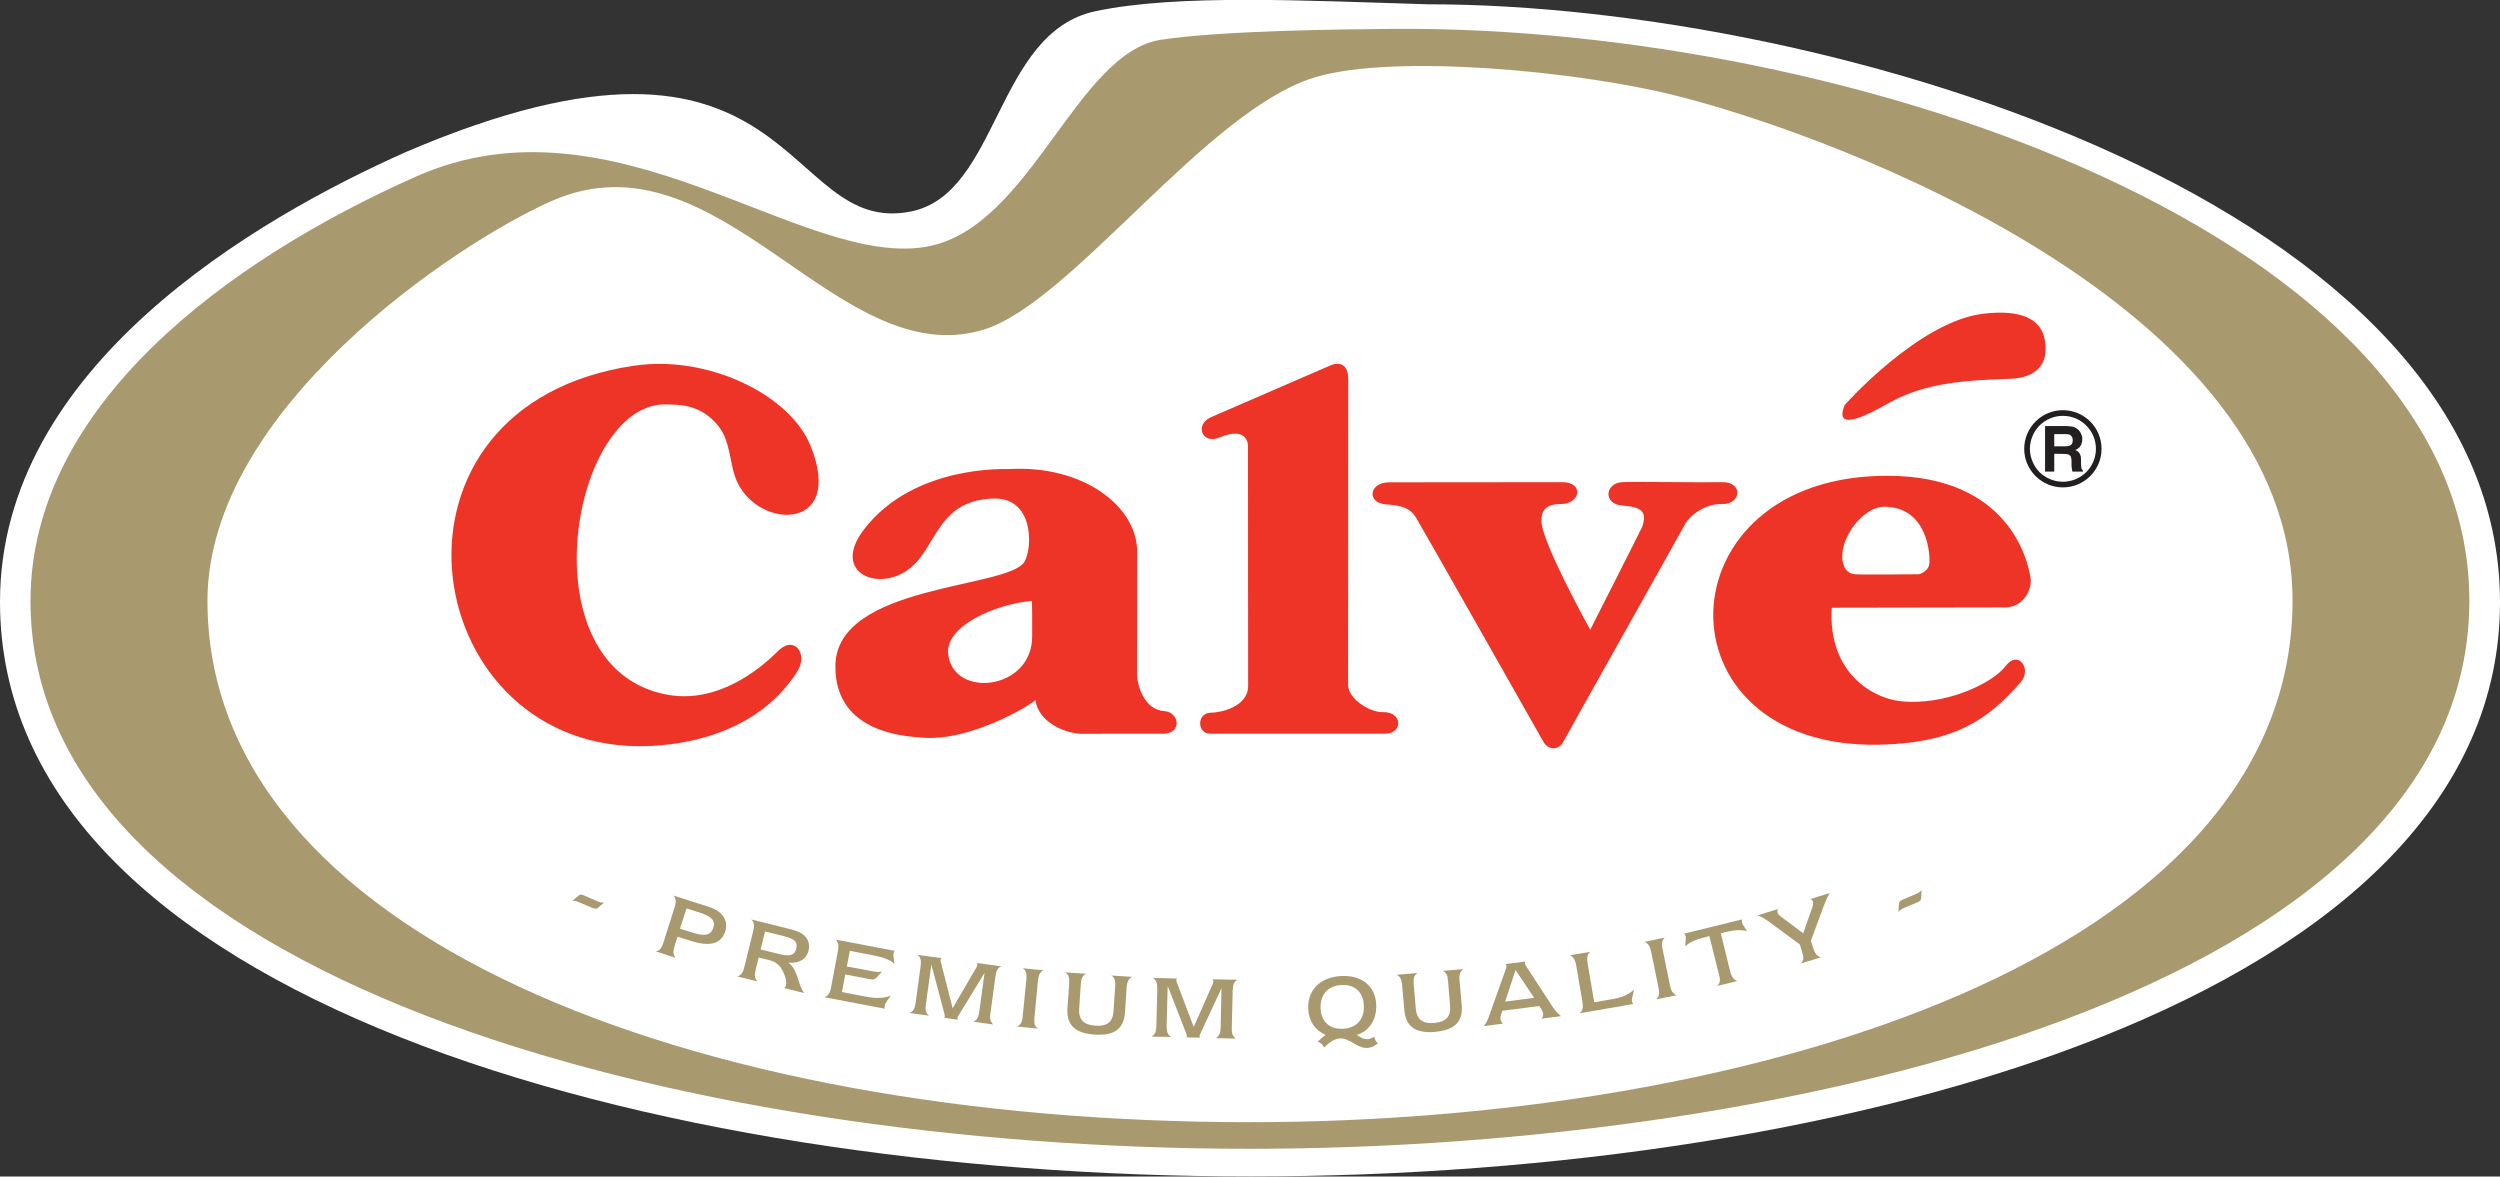
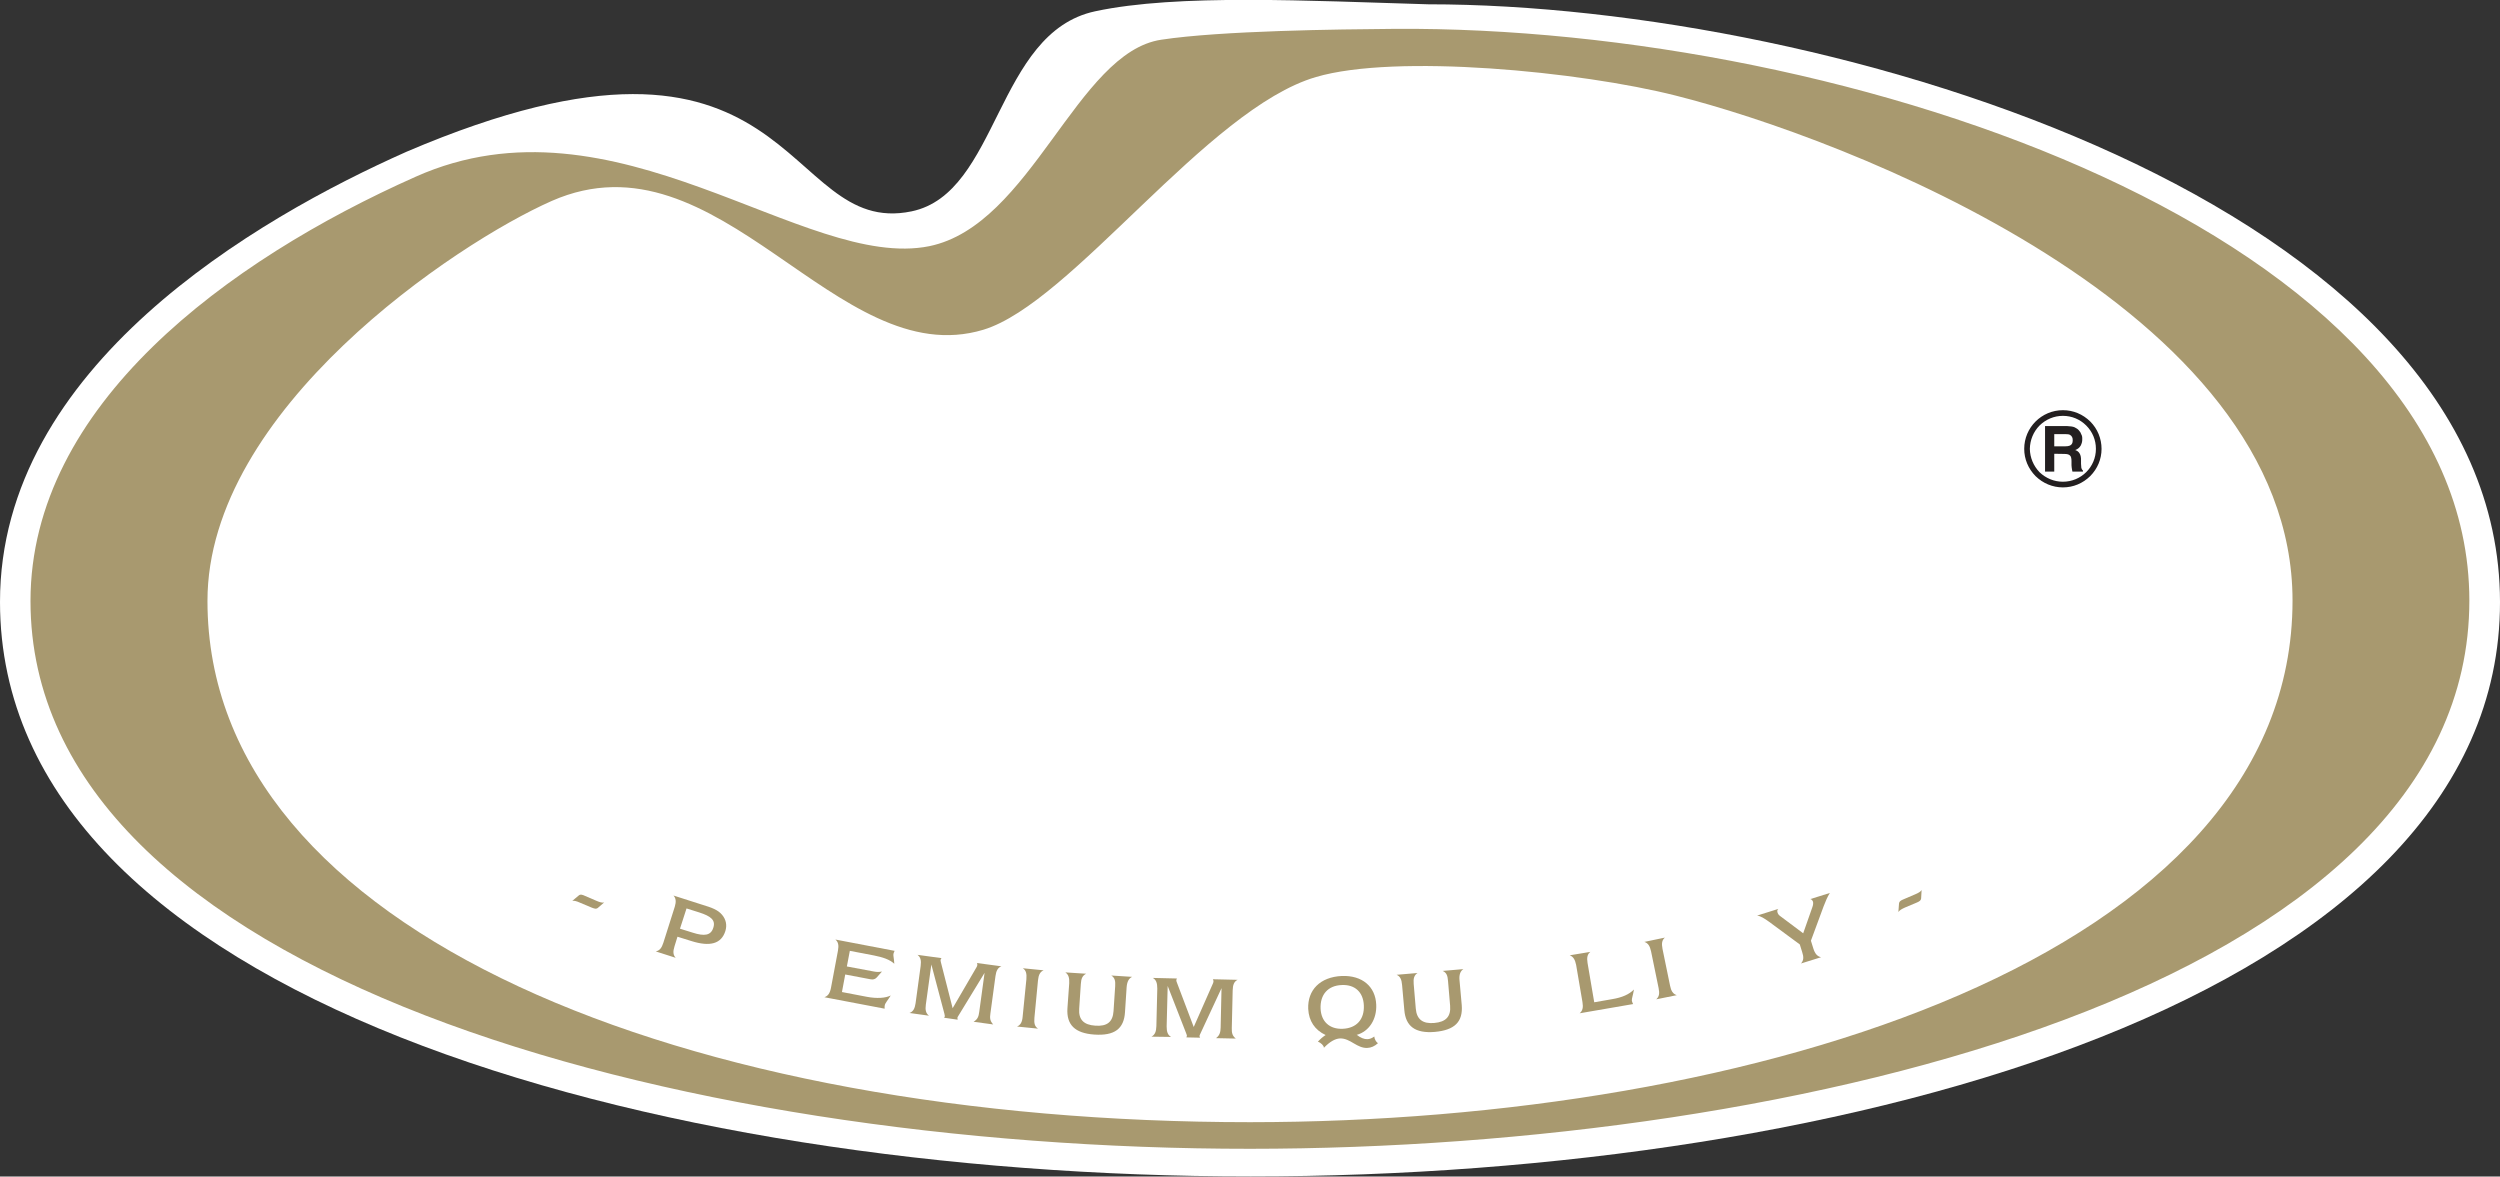
<svg xmlns="http://www.w3.org/2000/svg" width="65.66pt" height="30.9pt" viewBox="0 0 65.66 30.9" version="1.1">
  <rect x="0" y="0" width="65.66" height="30.9" fill="#333333" stroke="none" />
  <defs>
    <clipPath id="clip1">
      <path d="M 2 1 L 65.66 1 L 65.66 30.898 L 2 30.898 Z M 2 1 " />
    </clipPath>
    <clipPath id="clip2">
      <path d="M 0 0 L 65.66 0 L 65.66 30.898 L 0 30.898 Z M 0 0 " />
    </clipPath>
    <clipPath id="clip3">
      <path d="M 0 0 L 65 0 L 65 30.898 L 0 30.898 Z M 0 0 " />
    </clipPath>
  </defs>
  <g id="surface1">
    <g clip-path="url(#clip1)" clip-rule="nonzero">
      <path style=" stroke:none;fill-rule:nonzero;fill:rgb(74.1%,66.699%,56.099%);fill-opacity:1;" d="M 11.094 5.496 C 21.316 1.176 20.801 7.73 24.23 7.027 C 26.512 6.559 28.105 2.703 30.695 2.164 C 32.84 1.711 34.598 1.902 37.676 1.984 C 48.211 1.984 65.562 5.973 65.562 15.973 C 65.566 25.934 48.668 30.758 33.047 30.762 C 17.418 30.762 2.844 23.609 2.844 16.168 C 2.844 10.109 7.191 7.211 11.094 5.496 " />
    </g>
    <g clip-path="url(#clip2)" clip-rule="nonzero">
      <path style=" stroke:none;fill-rule:nonzero;fill:rgb(100%,100%,100%);fill-opacity:1;" d="M 10.68 3.984 C 20.992 -0.422 20.48 6.27 23.941 5.551 C 26.238 5.074 26.148 0.859 28.762 0.297 C 30.926 -0.168 34.402 0.023 37.508 0.113 C 48.137 0.113 65.652 5.398 65.66 15.812 C 65.668 26.176 48.613 30.898 32.848 30.898 C 17.074 30.898 0.008 26.176 0 15.812 C -0.004 9.629 6.742 5.734 10.68 3.984 " />
    </g>
    <path style=" stroke:none;fill-rule:nonzero;fill:rgb(65.9%,59.999%,43.5%);fill-opacity:1;" d="M 15.031 23.66 L 15.195 23.523 C 15.242 23.48 15.293 23.496 15.367 23.531 L 15.668 23.66 C 15.75 23.695 15.812 23.715 15.867 23.703 L 15.703 23.844 C 15.656 23.883 15.605 23.863 15.527 23.832 L 15.23 23.707 C 15.145 23.668 15.082 23.652 15.031 23.66 " />
    <path style=" stroke:none;fill-rule:nonzero;fill:rgb(65.9%,59.999%,43.5%);fill-opacity:1;" d="M 18.195 24.496 C 18.5 24.594 18.672 24.57 18.734 24.367 C 18.801 24.164 18.668 24.062 18.367 23.965 L 18.031 23.859 L 17.859 24.391 Z M 17.746 25.156 L 17.223 24.988 C 17.328 24.965 17.379 24.895 17.422 24.762 L 17.723 23.812 C 17.762 23.684 17.754 23.59 17.688 23.52 L 18.457 23.766 C 18.688 23.836 18.855 23.895 18.965 24.027 C 19.07 24.152 19.098 24.301 19.051 24.453 C 18.945 24.789 18.648 24.871 18.156 24.715 L 17.793 24.602 L 17.715 24.855 C 17.672 24.992 17.676 25.078 17.746 25.156 " />
-     <path style=" stroke:none;fill-rule:nonzero;fill:rgb(65.9%,59.999%,43.5%);fill-opacity:1;" d="M 20.457 25.055 C 20.727 25.125 20.867 25.098 20.914 24.918 C 20.961 24.723 20.844 24.652 20.582 24.586 L 20.094 24.465 L 19.977 24.938 Z M 19.895 25.777 L 19.363 25.645 C 19.469 25.613 19.516 25.543 19.547 25.406 L 19.785 24.441 C 19.82 24.305 19.805 24.215 19.73 24.148 L 20.625 24.371 C 20.848 24.422 21.012 24.473 21.102 24.551 C 21.23 24.656 21.277 24.809 21.234 24.977 C 21.18 25.191 20.996 25.305 20.707 25.285 C 20.832 25.379 20.887 25.5 20.941 25.656 C 21 25.824 21.031 25.969 21.125 26.082 L 20.59 25.949 C 20.625 25.934 20.633 25.914 20.645 25.879 C 20.66 25.805 20.645 25.684 20.578 25.543 C 20.492 25.359 20.395 25.266 20.199 25.215 L 19.926 25.148 L 19.844 25.48 C 19.809 25.617 19.82 25.703 19.895 25.777 " />
    <path style=" stroke:none;fill-rule:nonzero;fill:rgb(65.9%,59.999%,43.5%);fill-opacity:1;" d="M 21.824 25.949 L 22.008 24.969 C 22.035 24.828 22.016 24.738 21.941 24.676 L 23.496 24.973 C 23.48 25.008 23.469 25.035 23.465 25.055 C 23.457 25.094 23.48 25.176 23.488 25.312 C 23.363 25.199 23.188 25.141 22.953 25.094 L 22.32 24.973 L 22.242 25.383 L 22.953 25.516 C 23.027 25.531 23.094 25.531 23.164 25.516 L 23.027 25.672 C 22.984 25.719 22.93 25.734 22.859 25.719 L 22.199 25.594 L 22.113 26.055 L 22.766 26.18 C 23.031 26.23 23.258 26.215 23.395 26.145 C 23.316 26.273 23.246 26.348 23.238 26.402 C 23.234 26.422 23.23 26.449 23.234 26.492 L 21.652 26.191 C 21.746 26.16 21.797 26.086 21.824 25.949 " />
    <path style=" stroke:none;fill-rule:nonzero;fill:rgb(65.9%,59.999%,43.5%);fill-opacity:1;" d="M 24.316 26.387 C 24.297 26.523 24.316 26.613 24.398 26.676 L 23.887 26.605 C 23.984 26.57 24.027 26.488 24.047 26.348 L 24.18 25.371 C 24.199 25.23 24.18 25.141 24.098 25.078 L 24.727 25.164 C 24.715 25.184 24.707 25.195 24.703 25.211 C 24.703 25.223 24.703 25.242 24.711 25.27 L 25.02 26.48 L 25.652 25.395 C 25.66 25.375 25.668 25.359 25.668 25.348 C 25.672 25.332 25.668 25.316 25.66 25.293 L 26.301 25.379 C 26.207 25.414 26.164 25.496 26.145 25.637 L 26.012 26.617 C 25.992 26.742 26.004 26.82 26.086 26.906 L 25.57 26.836 C 25.676 26.773 25.703 26.699 25.719 26.574 L 25.859 25.551 L 25.168 26.684 C 25.156 26.703 25.148 26.715 25.145 26.73 C 25.145 26.742 25.148 26.758 25.152 26.781 L 24.797 26.73 C 24.809 26.711 24.816 26.695 24.816 26.691 C 24.816 26.676 24.812 26.656 24.805 26.629 L 24.461 25.332 L 24.316 26.387 " />
    <path style=" stroke:none;fill-rule:nonzero;fill:rgb(65.9%,59.999%,43.5%);fill-opacity:1;" d="M 27.262 25.746 L 27.168 26.73 C 27.156 26.871 27.172 26.957 27.262 27.016 L 26.711 26.961 C 26.805 26.922 26.848 26.84 26.859 26.699 L 26.957 25.719 C 26.969 25.574 26.949 25.484 26.863 25.43 L 27.41 25.484 C 27.316 25.523 27.277 25.605 27.262 25.746 " />
    <path style=" stroke:none;fill-rule:nonzero;fill:rgb(65.9%,59.999%,43.5%);fill-opacity:1;" d="M 28.527 25.574 C 28.43 25.621 28.395 25.703 28.387 25.844 L 28.344 26.492 C 28.324 26.777 28.461 26.918 28.766 26.938 C 29.078 26.961 29.227 26.84 29.246 26.555 L 29.289 25.902 C 29.297 25.77 29.285 25.684 29.188 25.621 L 29.734 25.656 C 29.648 25.695 29.602 25.781 29.59 25.926 L 29.547 26.582 C 29.52 27.023 29.27 27.207 28.742 27.172 C 28.23 27.137 28.008 26.914 28.035 26.484 L 28.082 25.824 C 28.09 25.68 28.062 25.594 27.98 25.539 L 28.527 25.574 " />
    <path style=" stroke:none;fill-rule:nonzero;fill:rgb(65.9%,59.999%,43.5%);fill-opacity:1;" d="M 30.641 26.957 C 30.641 27.098 30.668 27.184 30.758 27.234 L 30.242 27.227 C 30.336 27.176 30.367 27.09 30.371 26.949 L 30.395 25.965 C 30.395 25.82 30.367 25.734 30.277 25.684 L 30.91 25.699 C 30.902 25.715 30.895 25.73 30.895 25.746 C 30.895 25.762 30.898 25.777 30.91 25.805 L 31.352 26.973 L 31.859 25.824 C 31.867 25.805 31.871 25.785 31.871 25.773 C 31.871 25.758 31.867 25.742 31.855 25.719 L 32.504 25.734 C 32.41 25.781 32.379 25.867 32.375 26.012 L 32.352 26.996 C 32.348 27.125 32.363 27.203 32.457 27.277 L 31.938 27.266 C 32.035 27.191 32.055 27.113 32.059 26.988 L 32.082 25.953 L 31.523 27.156 C 31.516 27.176 31.504 27.191 31.504 27.207 C 31.504 27.219 31.508 27.234 31.52 27.254 L 31.16 27.246 C 31.168 27.227 31.172 27.211 31.172 27.207 C 31.176 27.191 31.164 27.172 31.156 27.145 L 30.668 25.895 L 30.641 26.957 " />
    <path style=" stroke:none;fill-rule:nonzero;fill:rgb(65.9%,59.999%,43.5%);fill-opacity:1;" d="M 35.82 26.406 C 35.805 26.055 35.582 25.855 35.242 25.871 C 34.879 25.883 34.668 26.121 34.684 26.492 C 34.699 26.832 34.922 27.035 35.266 27.02 C 35.629 27.004 35.836 26.773 35.82 26.406 M 34.359 26.496 C 34.34 26.004 34.668 25.66 35.242 25.633 C 35.781 25.613 36.125 25.914 36.145 26.383 C 36.164 26.77 35.957 27.09 35.633 27.18 C 35.738 27.258 35.828 27.297 35.918 27.293 C 35.98 27.289 36.035 27.266 36.094 27.223 C 36.098 27.293 36.148 27.375 36.191 27.398 C 36.102 27.48 36.008 27.52 35.906 27.523 C 35.781 27.527 35.676 27.473 35.562 27.406 C 35.438 27.332 35.328 27.27 35.195 27.273 C 35.059 27.281 34.922 27.363 34.77 27.52 C 34.77 27.52 34.77 27.516 34.77 27.512 C 34.77 27.465 34.695 27.387 34.613 27.359 C 34.68 27.285 34.746 27.23 34.816 27.184 C 34.531 27.051 34.375 26.816 34.359 26.496 " />
    <path style=" stroke:none;fill-rule:nonzero;fill:rgb(65.9%,59.999%,43.5%);fill-opacity:1;" d="M 37.23 25.555 C 37.141 25.613 37.117 25.699 37.129 25.84 L 37.184 26.488 C 37.207 26.773 37.367 26.895 37.672 26.867 C 37.98 26.84 38.109 26.695 38.086 26.414 L 38.031 25.766 C 38.02 25.629 37.996 25.547 37.891 25.5 L 38.434 25.453 C 38.355 25.504 38.32 25.598 38.332 25.738 L 38.391 26.398 C 38.426 26.836 38.207 27.055 37.684 27.102 C 37.172 27.145 36.918 26.957 36.883 26.527 L 36.824 25.867 C 36.812 25.723 36.773 25.641 36.68 25.602 L 37.23 25.555 " />
-     <path style=" stroke:none;fill-rule:nonzero;fill:rgb(65.9%,59.999%,43.5%);fill-opacity:1;" d="M 40.293 26.207 L 39.805 25.477 L 39.531 26.305 Z M 41 26.688 L 40.488 26.754 C 40.52 26.715 40.535 26.676 40.531 26.633 C 40.527 26.594 40.512 26.555 40.5 26.535 L 40.426 26.422 L 39.457 26.547 L 39.422 26.652 C 39.41 26.684 39.406 26.723 39.41 26.766 C 39.418 26.816 39.441 26.859 39.48 26.883 L 38.973 26.949 C 39.047 26.855 39.086 26.758 39.117 26.664 L 39.555 25.434 C 39.562 25.406 39.566 25.383 39.566 25.367 C 39.566 25.359 39.559 25.344 39.543 25.32 L 40.062 25.254 C 40.055 25.277 40.047 25.297 40.051 25.309 C 40.051 25.32 40.059 25.34 40.074 25.363 L 40.785 26.453 C 40.848 26.547 40.918 26.625 41 26.688 " />
    <path style=" stroke:none;fill-rule:nonzero;fill:rgb(65.9%,59.999%,43.5%);fill-opacity:1;" d="M 41.227 25.09 L 41.77 25 C 41.691 25.059 41.672 25.152 41.695 25.289 L 41.871 26.324 L 42.34 26.242 C 42.602 26.199 42.789 26.117 42.914 25.988 C 42.891 26.137 42.852 26.23 42.859 26.281 C 42.863 26.301 42.871 26.332 42.891 26.371 L 41.488 26.613 C 41.566 26.547 41.586 26.461 41.562 26.32 L 41.395 25.34 C 41.367 25.203 41.32 25.125 41.227 25.09 " />
    <path style=" stroke:none;fill-rule:nonzero;fill:rgb(65.9%,59.999%,43.5%);fill-opacity:1;" d="M 43.664 24.922 L 43.863 25.891 C 43.891 26.027 43.938 26.105 44.039 26.137 L 43.5 26.246 C 43.578 26.176 43.59 26.09 43.562 25.953 L 43.363 24.984 C 43.332 24.844 43.285 24.77 43.188 24.738 L 43.727 24.625 C 43.648 24.691 43.637 24.781 43.664 24.922 " />
-     <path style=" stroke:none;fill-rule:nonzero;fill:rgb(65.9%,59.999%,43.5%);fill-opacity:1;" d="M 45.148 25.598 L 44.895 24.586 L 44.789 24.613 C 44.559 24.668 44.383 24.738 44.262 24.855 C 44.266 24.723 44.285 24.637 44.273 24.598 C 44.27 24.582 44.258 24.555 44.238 24.52 L 45.75 24.148 C 45.75 24.184 45.75 24.211 45.754 24.234 C 45.762 24.273 45.816 24.34 45.883 24.457 C 45.719 24.41 45.539 24.426 45.305 24.484 L 45.195 24.512 L 45.445 25.527 C 45.477 25.66 45.547 25.742 45.633 25.766 L 45.102 25.895 C 45.191 25.809 45.18 25.723 45.148 25.598 " />
    <path style=" stroke:none;fill-rule:nonzero;fill:rgb(65.9%,59.999%,43.5%);fill-opacity:1;" d="M 46.707 23.871 C 46.676 23.895 46.672 23.926 46.688 23.977 C 46.703 24.02 46.734 24.047 46.785 24.082 L 47.359 24.512 L 47.602 23.82 C 47.621 23.766 47.625 23.719 47.617 23.684 C 47.602 23.648 47.582 23.621 47.547 23.613 L 48.059 23.453 C 47.992 23.559 47.945 23.676 47.895 23.805 L 47.562 24.707 L 47.625 24.91 C 47.668 25.047 47.727 25.117 47.828 25.141 L 47.301 25.305 C 47.375 25.223 47.375 25.133 47.332 25.004 L 47.27 24.805 L 46.465 24.211 C 46.34 24.121 46.242 24.059 46.148 24.047 L 46.707 23.871 " />
    <path style=" stroke:none;fill-rule:nonzero;fill:rgb(65.9%,59.999%,43.5%);fill-opacity:1;" d="M 49.859 23.953 L 49.875 23.738 C 49.879 23.676 49.922 23.648 50 23.617 L 50.301 23.488 C 50.383 23.453 50.441 23.422 50.469 23.375 L 50.457 23.59 C 50.453 23.652 50.406 23.68 50.328 23.711 L 50.031 23.836 C 49.945 23.875 49.891 23.906 49.859 23.953 " />
    <path style=" stroke:none;fill-rule:nonzero;fill:rgb(13.699%,12.199%,12.5%);fill-opacity:1;" d="M 53.711 11.191 L 54.297 11.191 C 54.379 11.195 54.445 11.203 54.488 11.223 C 54.535 11.246 54.574 11.27 54.605 11.309 C 54.633 11.34 54.652 11.371 54.664 11.41 C 54.684 11.441 54.691 11.488 54.688 11.535 C 54.691 11.594 54.676 11.645 54.648 11.703 C 54.617 11.754 54.57 11.797 54.504 11.82 C 54.562 11.84 54.598 11.871 54.621 11.914 C 54.645 11.953 54.66 12.016 54.656 12.102 L 54.656 12.18 C 54.66 12.23 54.66 12.27 54.664 12.289 C 54.672 12.32 54.688 12.344 54.707 12.359 L 54.707 12.387 L 54.43 12.387 C 54.426 12.363 54.422 12.34 54.418 12.324 C 54.41 12.289 54.41 12.258 54.406 12.219 L 54.406 12.109 C 54.406 12.035 54.391 11.98 54.363 11.961 C 54.336 11.934 54.289 11.922 54.215 11.922 L 53.953 11.918 L 53.953 12.387 L 53.711 12.387 L 53.711 11.191 M 54.367 11.422 C 54.34 11.406 54.301 11.402 54.246 11.402 L 53.953 11.402 L 53.953 11.723 L 54.234 11.723 C 54.293 11.723 54.336 11.715 54.363 11.703 C 54.414 11.68 54.438 11.637 54.438 11.566 C 54.441 11.496 54.414 11.449 54.367 11.422 M 53.312 11.789 C 53.316 12.02 53.406 12.234 53.566 12.402 C 53.734 12.562 53.949 12.652 54.18 12.652 C 54.66 12.652 55.047 12.266 55.047 11.789 C 55.047 11.555 54.957 11.34 54.793 11.176 C 54.629 11.012 54.414 10.922 54.18 10.922 C 53.949 10.922 53.734 11.012 53.566 11.176 C 53.406 11.34 53.316 11.555 53.312 11.789 M 54.18 12.801 C 53.91 12.801 53.656 12.695 53.461 12.504 C 53.27 12.309 53.164 12.059 53.164 11.789 C 53.164 11.227 53.621 10.773 54.18 10.773 C 54.453 10.773 54.703 10.879 54.898 11.07 C 55.09 11.262 55.195 11.52 55.195 11.789 C 55.195 12.059 55.09 12.309 54.898 12.504 C 54.703 12.695 54.453 12.801 54.18 12.801 " />
-     <path style=" stroke:none;fill-rule:nonzero;fill:rgb(93.3%,20.399%,14.899%);fill-opacity:1;" d="M 48.449 10.637 C 48.449 10.637 50.406 8.426 52.105 8.238 C 52.781 8.16 53.574 8.215 53.703 8.922 C 53.832 9.605 53.43 9.93 52.793 9.949 C 51.762 9.984 50.605 10.027 49.637 10.57 C 49.273 10.77 48.113 11.449 48.449 10.637 M 36.312 18.703 C 36.84 18.684 36.859 19.266 36.379 19.27 L 31.785 19.27 C 31.434 19.27 31.426 18.727 31.797 18.719 C 32.086 18.715 32.781 18.555 32.781 18.012 L 32.777 11.723 C 32.777 11.723 32.801 11.164 32.027 11.492 C 31.586 11.68 31.355 11.164 31.805 10.957 L 34.941 9.598 C 34.941 9.598 35.406 9.375 35.41 9.953 L 35.406 17.992 C 35.422 18.387 36.012 18.715 36.312 18.703 M 21.281 11.691 C 22.242 14.031 19.781 13.926 19.301 12.508 C 19.164 12.109 19.172 11.562 18.859 11.18 C 18.395 10.609 17.844 10.633 17.512 10.621 C 15.008 10.539 13.781 17.508 17.484 18.238 C 18.852 18.512 19.988 17.543 20.418 17.113 C 20.859 16.66 21.234 17.168 20.941 17.637 C 19.781 19.449 17.578 19.605 16.75 19.598 C 10.93 19.539 9.594 10.645 16.652 9.605 C 18.605 9.316 20.738 10.371 21.281 11.691 M 48.395 14.738 C 48.426 14.902 48.496 15.055 48.711 15.082 C 48.824 15.098 50.398 15.082 50.398 15.082 C 50.398 15.082 50.641 15.023 50.672 14.809 C 50.699 14.598 50.641 13.309 49.484 13.309 C 48.926 13.309 48.293 14.156 48.395 14.738 M 49.898 18.414 C 51.09 18.551 52.348 17.934 52.672 17.496 C 53.012 17.051 53.371 17.574 53.074 17.914 C 52.227 18.883 51.367 19.512 49.367 19.559 C 43.418 19.684 43.59 12.465 49.598 12.496 C 52.762 12.508 53.27 14.727 53.332 15.195 C 53.371 15.473 53.152 15.953 52.66 15.953 C 52.188 15.953 48.109 15.961 48.109 15.961 C 48.004 17.645 49.156 18.328 49.898 18.414 M 40.531 19.473 C 40.531 19.473 37.297 13.762 37.199 13.609 C 37.098 13.449 36.977 13.281 36.426 13.25 C 35.879 13.223 35.949 12.668 36.484 12.668 C 36.73 12.664 40.773 12.668 41.047 12.664 C 41.598 12.668 41.52 13.238 40.988 13.238 C 40.574 13.238 40.484 13.438 40.484 13.68 C 40.484 14.238 41.766 16.539 41.766 16.539 C 41.766 16.539 43.129 13.852 43.137 13.824 C 43.258 13.422 43.113 13.32 42.605 13.277 C 42.098 13.238 42.156 12.695 42.594 12.664 C 42.863 12.645 44.754 12.676 45.238 12.664 C 45.777 12.652 45.746 13.25 45.227 13.238 C 44.797 13.223 44.383 13.535 44.266 13.75 C 44.152 13.969 41.234 19.156 41.074 19.457 C 40.918 19.758 40.633 19.672 40.531 19.473 M 27.098 15.781 C 26.094 15.879 24.832 16.453 24.902 17.168 C 25.02 18.352 27.098 18.141 27.109 16.727 C 27.113 15.711 27.098 15.781 27.098 15.781 M 27.195 18.383 C 27.199 18.434 25.52 19.5 24.191 19.371 C 23.84 19.336 21.918 19.281 21.941 17.48 C 21.969 15.336 26.48 15.465 26.906 14.754 C 27.121 14.395 27.164 13.051 26.078 13.094 C 24.629 13.148 24.613 14.34 23.914 14.914 C 23.094 15.582 21.812 15.051 22.688 13.91 C 23.996 12.195 26.441 12.324 26.492 12.32 C 28.434 12.203 29.879 13.293 29.867 14.508 C 29.863 15.398 29.863 17.582 29.863 17.699 C 29.863 17.984 30.043 18.641 30.578 18.676 C 30.969 18.703 31.055 19.242 30.578 19.27 C 30.578 19.27 28.414 19.27 28.41 19.273 C 27.926 19.258 27.262 18.941 27.195 18.383 " />
    <g clip-path="url(#clip3)" clip-rule="nonzero">
      <path style=" stroke:none;fill-rule:nonzero;fill:rgb(65.9%,59.999%,43.5%);fill-opacity:1;" d="M 32.836 29.473 C 46.004 29.469 60.211 25.137 60.211 15.773 C 60.211 8.066 48.336 3.598 44.016 2.512 C 41.504 1.875 36.656 1.406 34.562 2.023 C 31.703 2.859 28.145 7.957 25.828 8.66 C 21.961 9.828 18.895 3.344 14.492 5.277 C 11.969 6.391 5.445 10.758 5.449 15.785 C 5.449 24.531 18.109 29.473 32.836 29.473 M 64.855 15.773 C 64.855 25.926 47.199 30.168 32.836 30.172 C 17.75 30.176 0.801 25.613 0.801 15.785 C 0.801 10.645 5.977 6.84 10.918 4.641 C 16.164 2.301 21.121 7.133 24.41 6.465 C 27.09 5.91 28.277 1.375 30.5 1.043 C 32.066 0.805 35.16 0.77 36.625 0.758 C 48.559 0.672 64.852 6.172 64.855 15.773 " />
    </g>
  </g>
</svg>